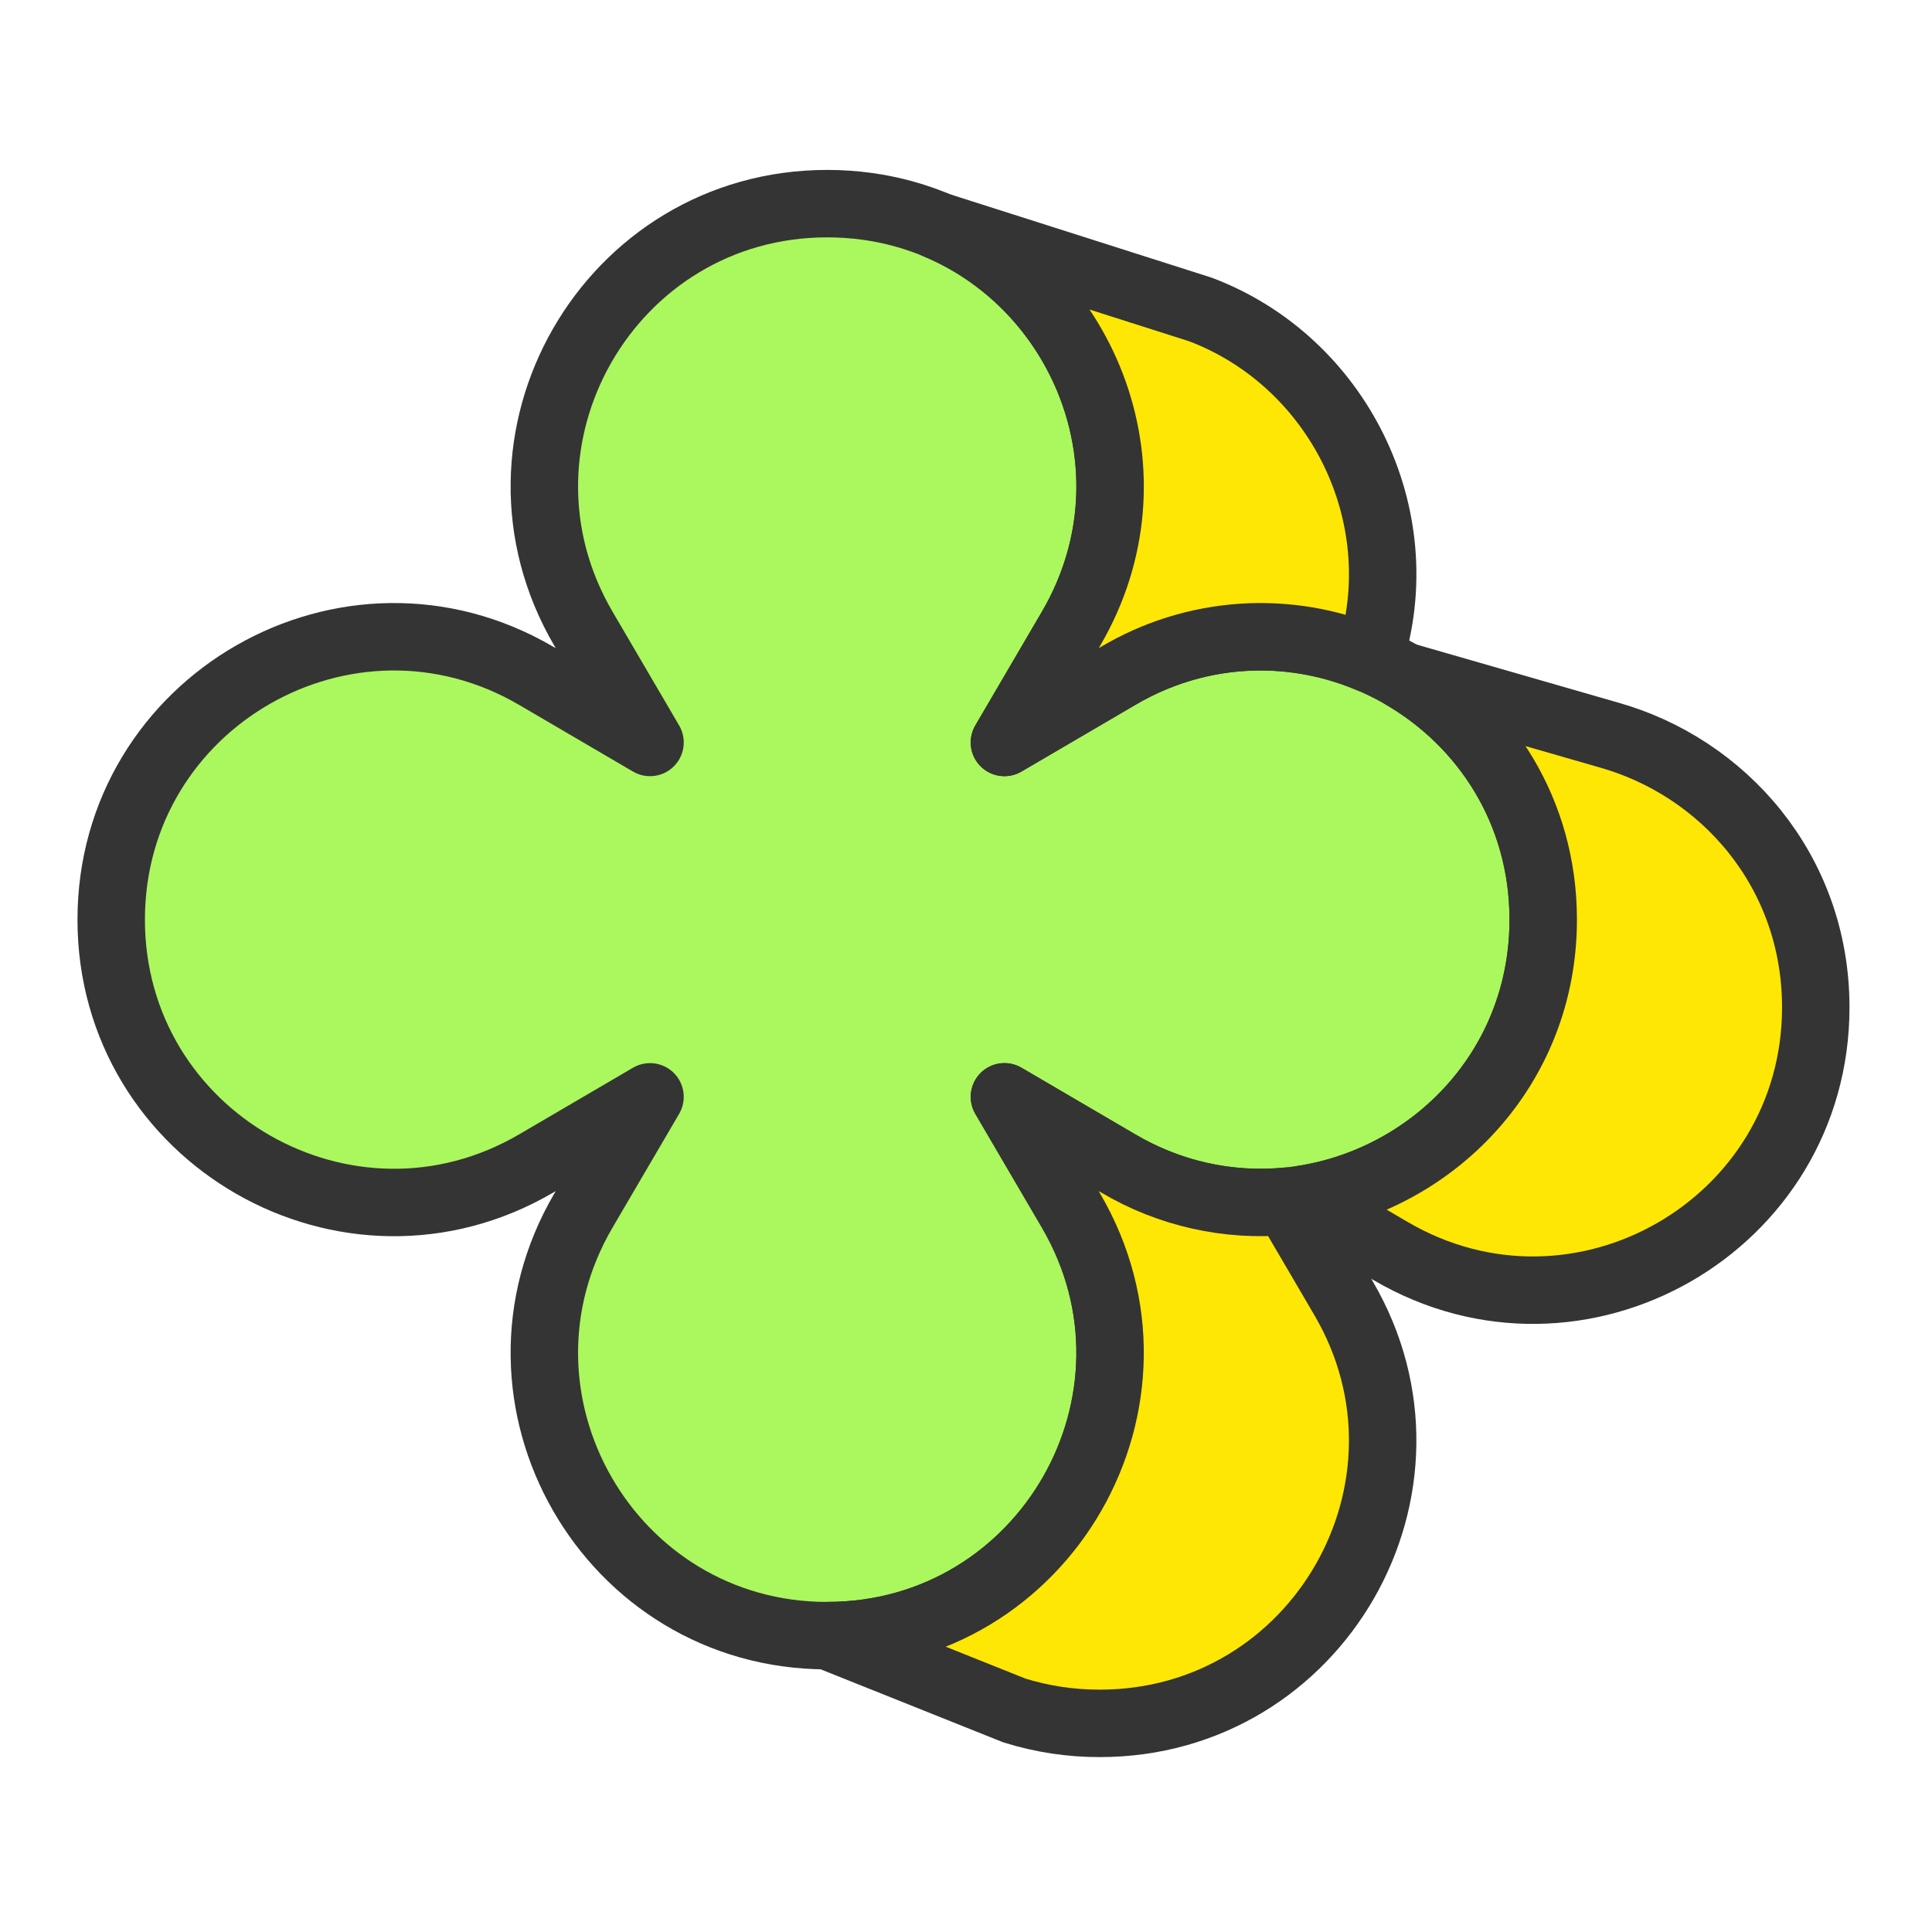
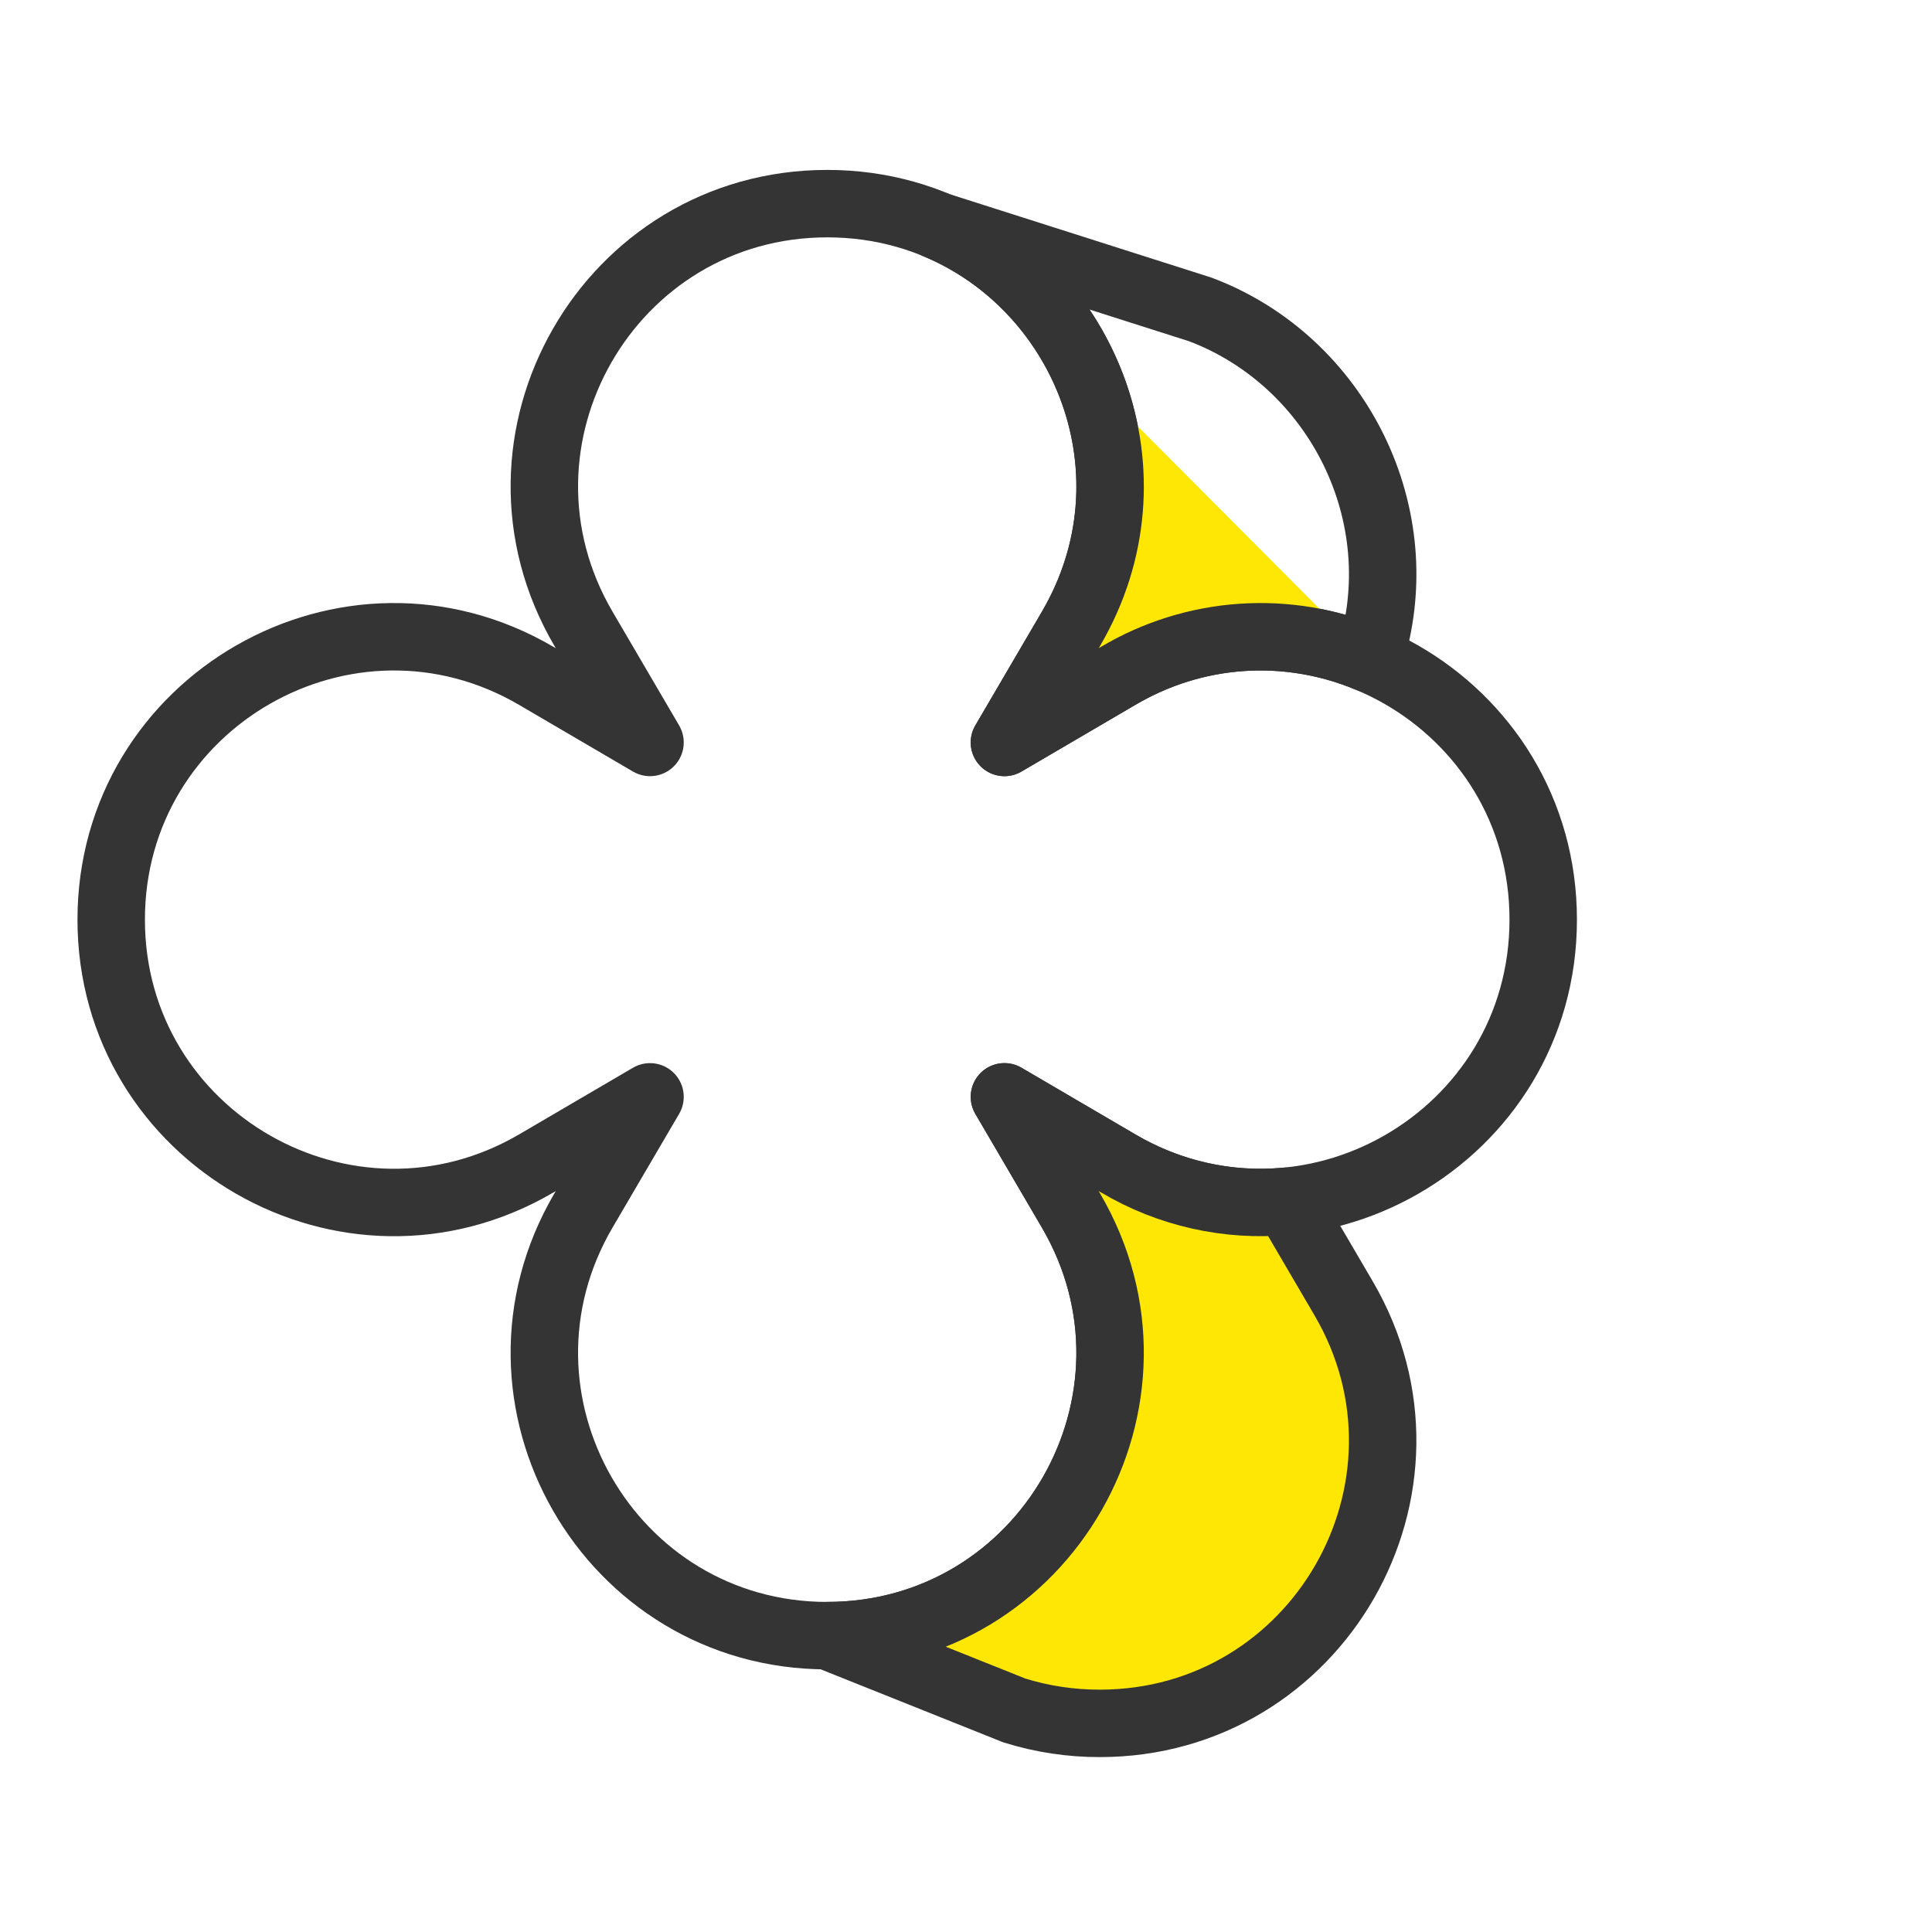
<svg xmlns="http://www.w3.org/2000/svg" width="154" height="154" viewBox="0 0 154 154" fill="none">
-   <path d="M65.937 16.232C48.548 16.232 37.722 35.109 46.507 50.117L51.813 59.181L42.749 53.875C27.741 45.087 8.864 55.913 8.864 73.305C8.864 90.694 27.741 101.518 42.749 92.735L51.813 87.43L46.507 96.49C37.722 111.498 48.545 130.378 65.937 130.378C83.326 130.378 94.153 111.501 85.367 96.49L80.062 87.43L89.125 92.735C104.133 101.518 123.01 90.697 123.01 73.305C123.01 55.913 104.133 45.09 89.125 53.875L80.062 59.181L85.367 50.117C94.153 35.109 83.329 16.232 65.937 16.232Z" fill="#ABF75E" />
  <path d="M65.937 16.232C48.548 16.232 37.722 35.109 46.507 50.117L51.813 59.181L42.749 53.875C27.741 45.087 8.864 55.913 8.864 73.305C8.864 90.694 27.741 101.518 42.749 92.735L51.813 87.43L46.507 96.49C37.722 111.498 48.545 130.378 65.937 130.378C83.326 130.378 94.153 111.501 85.367 96.49L80.062 87.43L89.125 92.735C104.133 101.518 123.01 90.697 123.01 73.305C123.01 55.913 104.133 45.09 89.125 53.875L80.062 59.181L85.367 50.117C94.153 35.109 83.329 16.232 65.937 16.232Z" stroke="#343434" stroke-width="5.376" stroke-linejoin="round" />
  <path d="M102.568 95.749C97.88 96.192 93.174 95.135 89.125 92.732L80.065 87.427L85.367 96.49C94.153 111.498 83.329 130.375 65.937 130.375L80.852 136.341C83.058 137.028 85.355 137.375 87.665 137.37C105.056 137.37 115.88 118.493 107.095 103.482L102.568 95.749Z" fill="#FEE705" />
-   <path d="M111.869 53.872C118.372 57.68 123.01 64.683 123.01 73.302C123.01 85.194 114.179 94.017 103.797 95.598L110.85 99.723C125.858 108.509 144.735 97.685 144.735 80.296C144.735 69.427 137.36 61.12 128.164 58.566L111.869 53.872Z" fill="#FEE705" />
-   <path d="M74.701 17.974C86.621 22.976 92.556 37.842 85.37 50.12L80.065 59.181L89.125 53.875C92.124 52.094 95.499 51.044 98.978 50.807C102.457 50.571 105.943 51.157 109.154 52.517C112.829 41.091 106.613 28.794 95.687 24.669L74.781 18.005C74.755 17.994 74.728 17.984 74.701 17.974Z" fill="#FEE705" />
+   <path d="M74.701 17.974C86.621 22.976 92.556 37.842 85.37 50.12L80.065 59.181L89.125 53.875C92.124 52.094 95.499 51.044 98.978 50.807C102.457 50.571 105.943 51.157 109.154 52.517L74.781 18.005C74.755 17.994 74.728 17.984 74.701 17.974Z" fill="#FEE705" />
  <path d="M102.568 95.749C97.88 96.192 93.174 95.135 89.125 92.732L80.065 87.427L85.367 96.49C94.153 111.498 83.329 130.375 65.937 130.375L80.852 136.341C83.058 137.028 85.355 137.375 87.665 137.37C105.056 137.37 115.88 118.493 107.095 103.482L102.568 95.749Z" stroke="#343434" stroke-width="5.376" stroke-linejoin="round" />
-   <path d="M111.869 53.872C118.372 57.68 123.01 64.683 123.01 73.302C123.01 85.194 114.179 94.017 103.797 95.598L110.85 99.723C125.858 108.509 144.735 97.685 144.735 80.296C144.735 69.427 137.36 61.12 128.164 58.566L111.869 53.872Z" stroke="#343434" stroke-width="5.376" stroke-linejoin="round" />
  <path d="M74.701 17.974C86.621 22.976 92.556 37.842 85.37 50.12L80.065 59.181L89.125 53.875C92.124 52.094 95.499 51.044 98.978 50.807C102.457 50.571 105.943 51.157 109.154 52.517C112.829 41.091 106.613 28.794 95.687 24.669L74.781 18.005C74.755 17.994 74.728 17.984 74.701 17.974Z" stroke="#343434" stroke-width="5.376" stroke-linejoin="round" />
</svg>